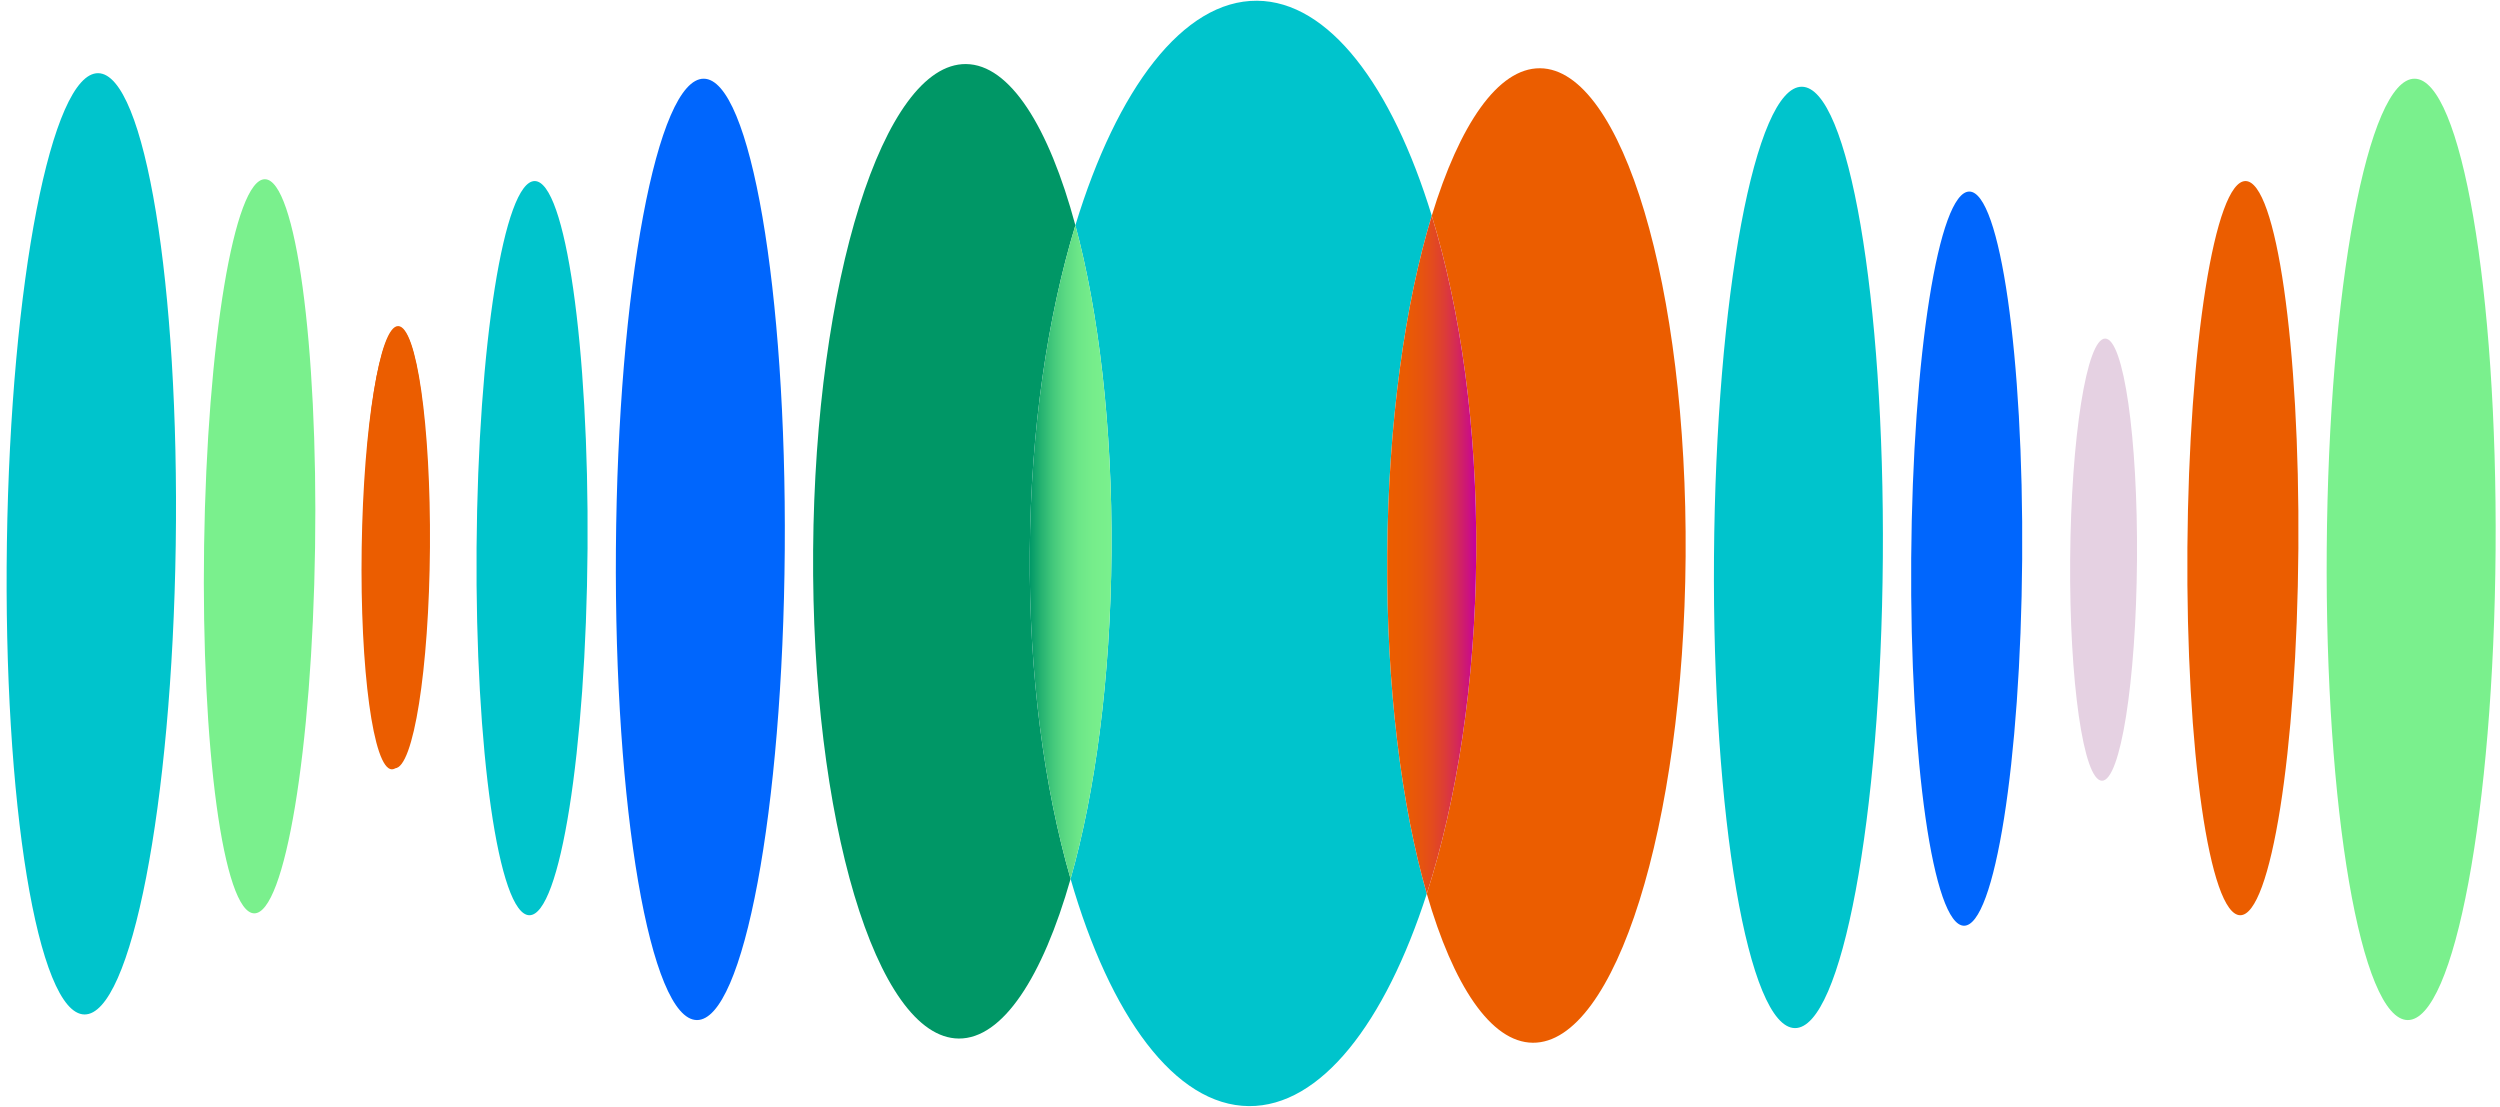
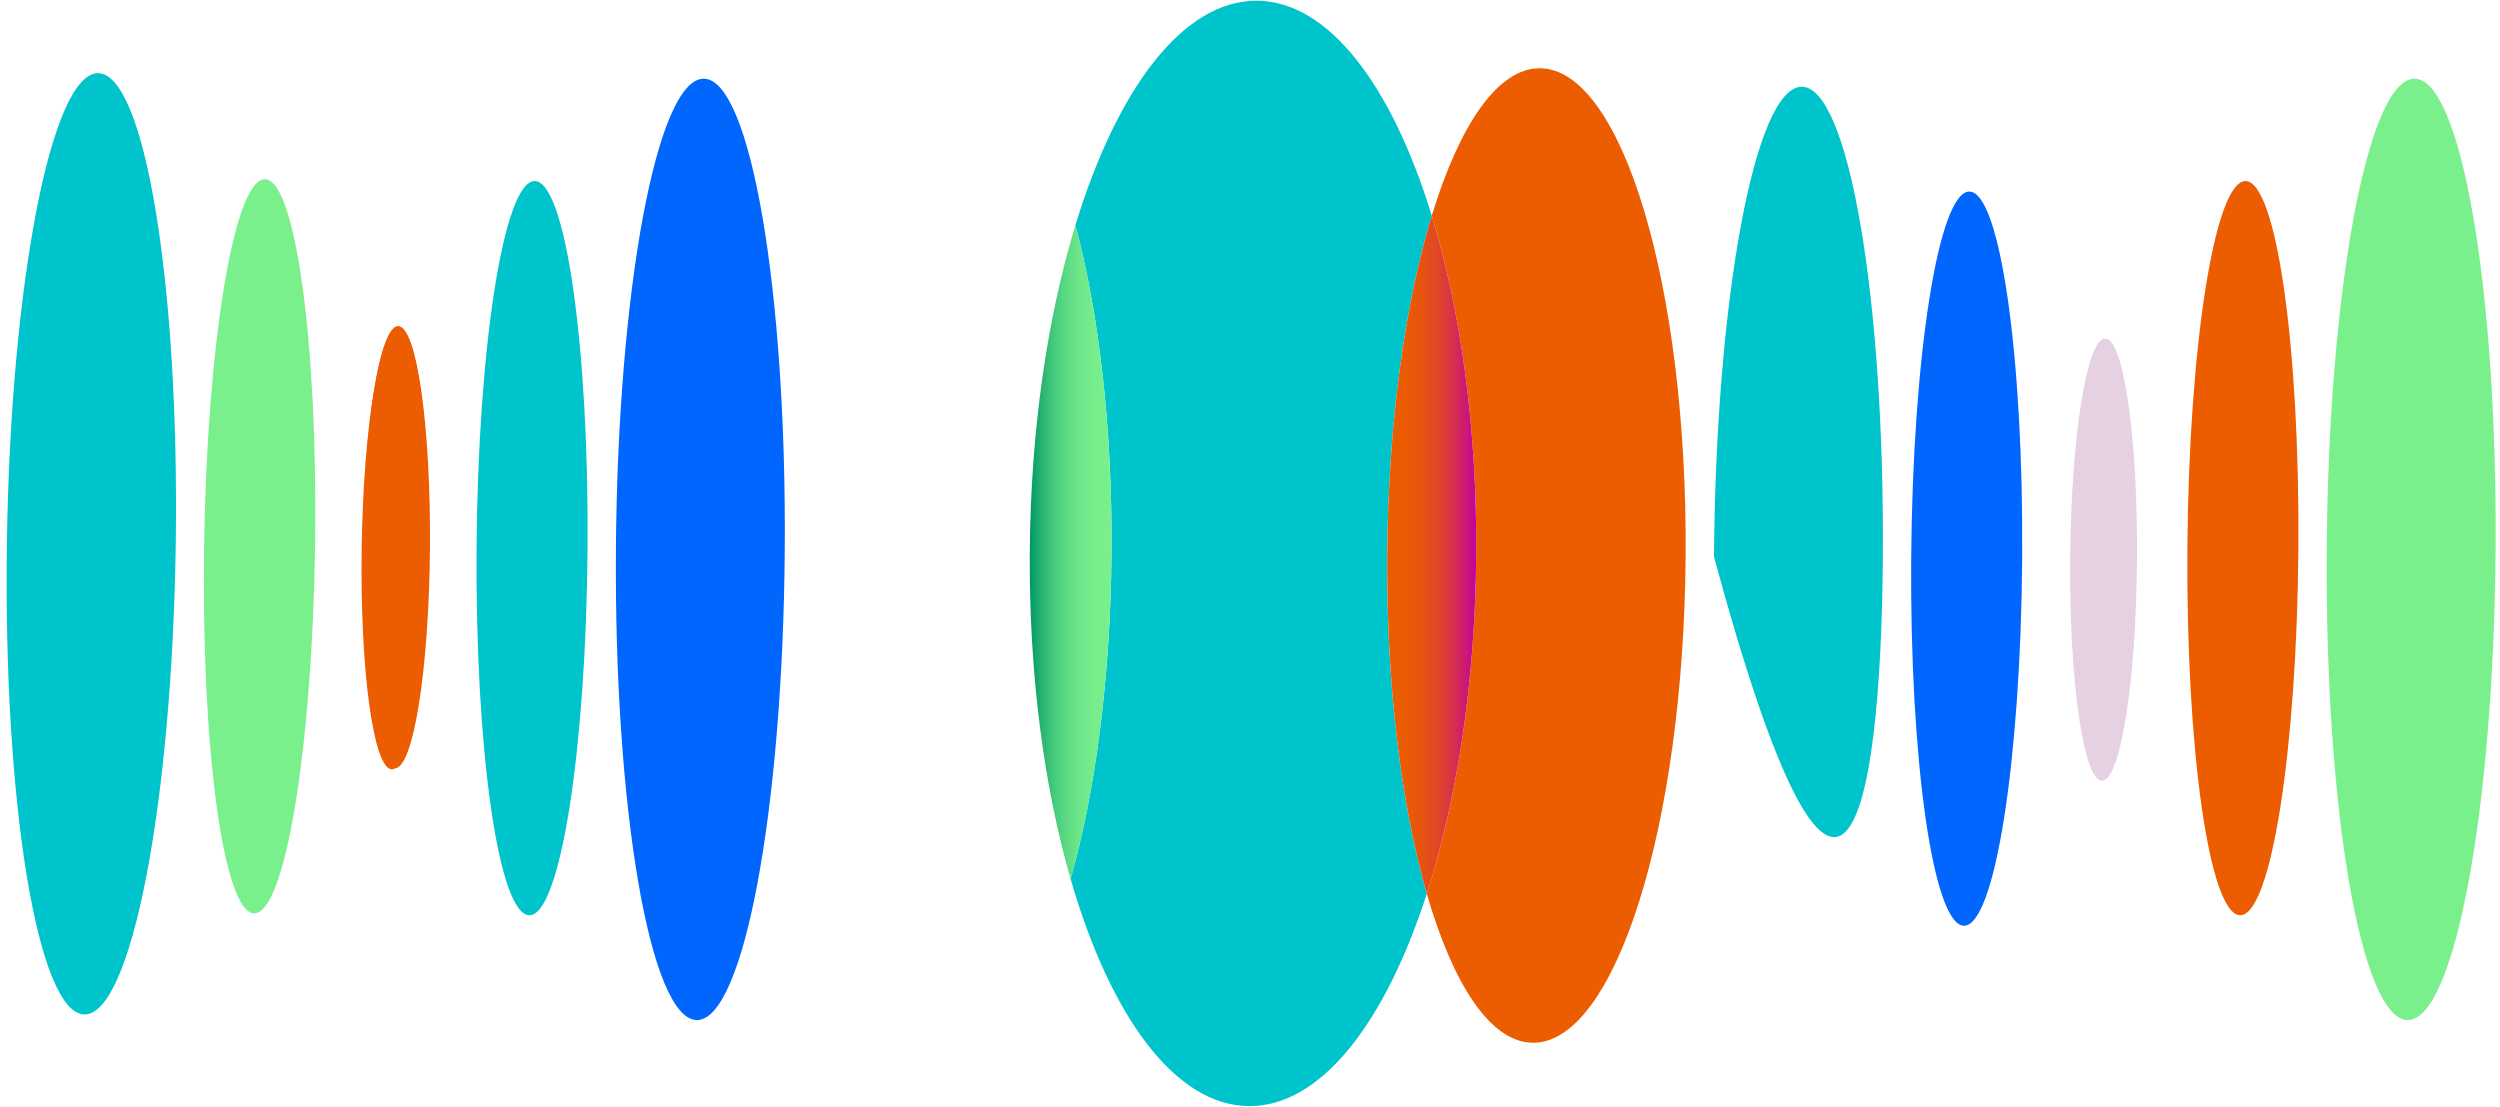
<svg xmlns="http://www.w3.org/2000/svg" width="1265" height="560" viewBox="0 0 1265 560" fill="none" preserveAspectRatio="none">
  <path d="M397.09 278.298C398.054 146.765 379.711 39.996 356.118 39.823C332.525 39.65 312.618 146.139 311.653 277.673C310.688 409.207 329.032 515.976 352.625 516.149C376.217 516.321 396.125 409.832 397.09 278.298Z" fill="#0066FD" />
  <path d="M297.303 277.568C298.055 174.983 286.093 91.73 270.585 91.616C255.077 91.503 241.896 174.572 241.143 277.157C240.391 379.741 252.353 462.994 267.861 463.108C283.369 463.221 296.55 380.152 297.303 277.568Z" fill="#00C4CC" />
  <path d="M636.062 0.378C598.674 0.105 565.204 44.857 544.14 114.009C555.937 157.833 562.893 215.881 562.427 279.508C561.96 343.136 554.153 401.075 541.715 444.723C561.762 514.175 594.572 559.413 631.96 559.687C668.226 559.952 700.806 517.856 721.954 452.219C709.112 407.744 701.448 347.204 701.937 280.529C702.426 213.856 710.977 153.434 724.47 109.152C704.287 43.212 672.328 0.644 636.062 0.378Z" fill="#00C4CC" />
-   <path d="M544.144 114.008C530.695 64.048 510.956 32.573 488.745 32.411C447.052 32.106 412.443 142.24 411.444 278.403C410.445 414.566 443.435 525.195 485.129 525.5C507.34 525.663 527.539 494.48 541.718 444.722C528.32 398.305 520.618 341.077 521.072 279.205C521.526 217.333 530.066 160.225 544.144 114.008Z" fill="#009766" />
  <path d="M544.142 114.008C530.064 160.224 521.524 217.333 521.07 279.205C520.616 341.077 528.318 398.304 541.716 444.722C554.154 401.075 561.961 343.135 562.428 279.508C562.895 215.88 555.938 157.832 544.142 114.008Z" fill="url(#paint0_linear_858_3850)" />
  <path d="M721.957 452.219C735.341 498.571 754.348 527.471 775.626 527.627C817.319 527.932 851.928 417.798 852.927 281.635C853.926 145.472 820.936 34.843 779.242 34.538C757.964 34.382 738.535 63.001 724.473 109.152C739.003 156.625 747.431 216.209 746.957 280.859C746.483 345.51 737.182 404.963 721.957 452.219Z" fill="#EB5D00" />
  <path d="M721.956 452.22C737.181 404.964 746.482 345.51 746.956 280.86C747.43 216.209 739.003 156.626 724.472 109.152C710.98 153.434 702.429 213.856 701.94 280.53C701.451 347.204 709.115 407.745 721.956 452.22Z" fill="url(#paint1_linear_858_3850)" />
-   <path d="M952.715 282.365C953.679 150.831 935.336 44.062 911.743 43.889C888.15 43.717 868.243 150.206 867.278 281.74C866.313 413.273 884.657 520.042 908.25 520.215C931.842 520.388 951.75 413.899 952.715 282.365Z" fill="#00C4CC" />
+   <path d="M952.715 282.365C953.679 150.831 935.336 44.062 911.743 43.889C888.15 43.717 868.243 150.206 867.278 281.74C931.842 520.388 951.75 413.899 952.715 282.365Z" fill="#00C4CC" />
  <path d="M1023.22 282.88C1023.98 180.296 1012.02 97.042 996.507 96.929C980.999 96.815 967.818 179.885 967.065 282.469C966.313 385.054 978.275 468.307 993.783 468.42C1009.29 468.534 1022.47 385.465 1023.22 282.88Z" fill="#0066FD" />
  <path d="M1081.32 283.307C1081.77 221.523 1074.57 171.381 1065.23 171.313C1055.89 171.245 1047.95 221.275 1047.5 283.059C1047.04 344.844 1054.25 394.985 1063.59 395.053C1072.93 395.122 1080.87 345.091 1081.32 283.307Z" fill="#E5D1E2" />
  <path d="M217.558 276.985C218.011 215.2 210.807 165.059 201.467 164.991C192.127 164.922 184.188 214.953 183.735 276.737C183.281 338.521 190.486 388.663 199.826 388.731C209.166 388.8 217.105 338.769 217.558 276.985Z" fill="#EB5D00" />
  <path d="M88.922 275.801C90.851 144.278 73.29 37.377 49.699 37.032C26.108 36.686 5.421 143.027 3.492 274.55C1.563 406.073 19.124 512.973 42.715 513.319C66.306 513.664 86.993 407.324 88.922 275.801Z" fill="#00C4CC" />
  <path d="M159.43 276.833C160.934 174.257 149.584 90.919 134.077 90.692C118.57 90.465 104.78 173.435 103.275 276.011C101.771 378.588 113.121 461.926 128.628 462.153C144.135 462.38 157.925 379.41 159.43 276.833Z" fill="#7AF08D" />
  <path d="M216.832 277.673C217.739 215.894 210.902 165.701 201.563 165.564C192.224 165.427 183.918 215.399 183.012 277.178C182.106 338.957 188.942 389.15 198.281 389.287C207.621 389.423 215.926 339.452 216.832 277.673Z" fill="#EB5D00" />
  <path d="M1262.77 278.298C1263.73 146.765 1245.39 39.996 1221.8 39.823C1198.2 39.65 1178.3 146.14 1177.33 277.673C1176.37 409.207 1194.71 515.976 1218.3 516.149C1241.9 516.321 1261.8 409.832 1262.77 278.298Z" fill="#7AF08D" />
  <path d="M1162.98 277.568C1163.73 174.983 1151.77 91.73 1136.26 91.616C1120.76 91.503 1107.58 174.572 1106.82 277.157C1106.07 379.741 1118.03 462.994 1133.54 463.108C1149.05 463.221 1162.23 380.152 1162.98 277.568Z" fill="#EB5D00" />
  <defs>
    <linearGradient id="paint0_linear_858_3850" x1="562.45" y1="279.365" x2="521.051" y2="279.365" gradientUnits="userSpaceOnUse">
      <stop offset="0.015" stop-color="#7AF08D" />
      <stop offset="0.231" stop-color="#76ED8B" />
      <stop offset="0.405" stop-color="#6CE688" />
      <stop offset="0.565" stop-color="#5BD983" />
      <stop offset="0.717" stop-color="#43C87B" />
      <stop offset="0.861" stop-color="#25B271" />
      <stop offset="1" stop-color="#009766" />
    </linearGradient>
    <linearGradient id="paint1_linear_858_3850" x1="701.918" y1="280.686" x2="746.975" y2="280.686" gradientUnits="userSpaceOnUse">
      <stop offset="0.015" stop-color="#EB5D00" />
      <stop offset="0.208" stop-color="#EA5B03" />
      <stop offset="0.364" stop-color="#E7550D" />
      <stop offset="0.508" stop-color="#E34B1E" />
      <stop offset="0.643" stop-color="#DD3D36" />
      <stop offset="0.774" stop-color="#D52B55" />
      <stop offset="0.898" stop-color="#CC157A" />
      <stop offset="1" stop-color="#C3009F" />
    </linearGradient>
  </defs>
</svg>